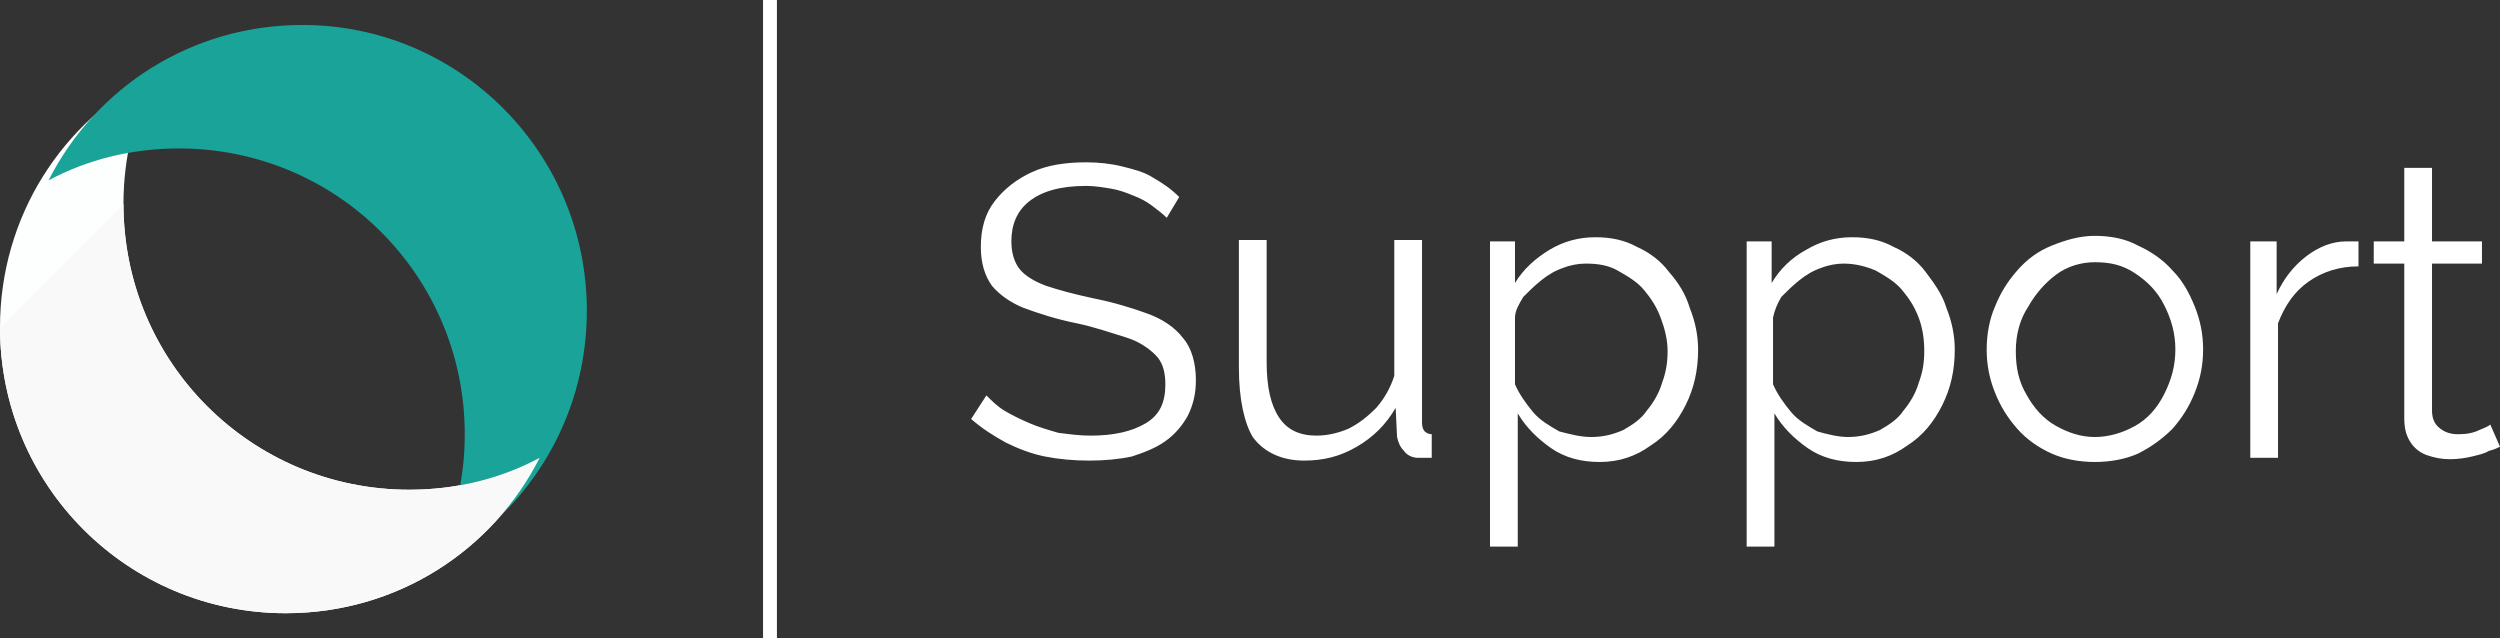
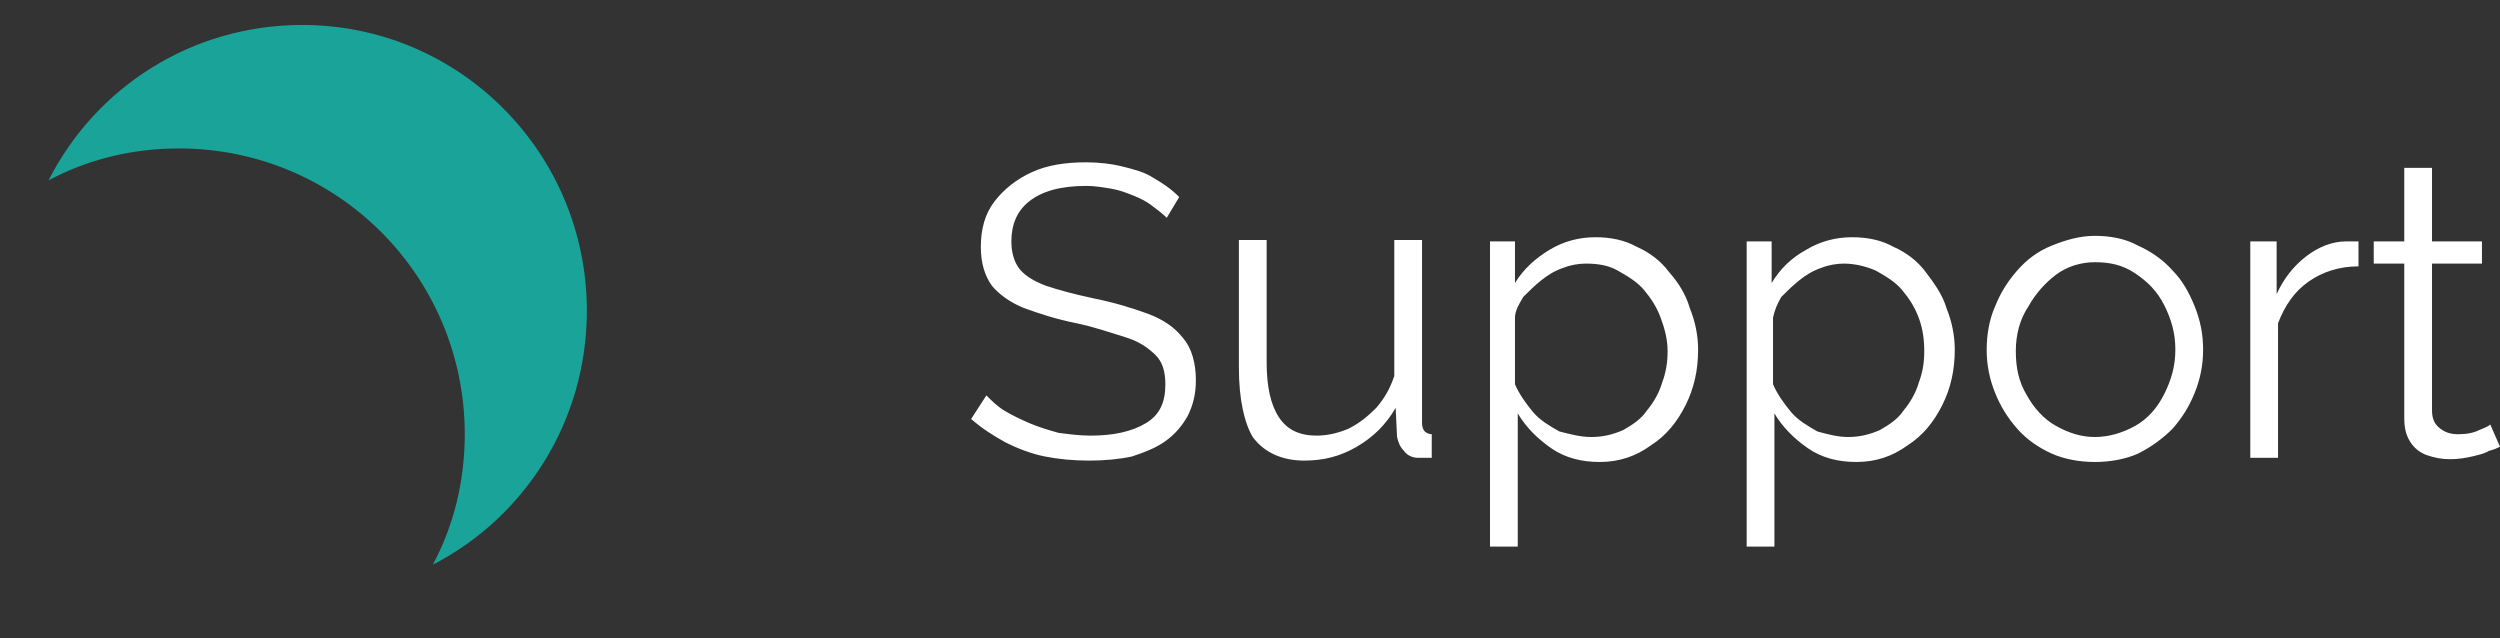
<svg xmlns="http://www.w3.org/2000/svg" id="Layer_2" width="180.2" height="46" viewBox="0 0 180.2 46">
  <rect x="0" y="0" width="180.2" height="46" fill="#333333" stroke="none" />
  <g id="Layer_1-2">
-     <path d="m20.6,44.2c8,0,14.9-4.5,18.3-11.2-2.8,1.5-6,2.3-9.4,2.3-11.4,0-20.6-9.2-20.6-20.6,0-3.4.8-6.6,2.3-9.4C4.5,8.7,0,15.6,0,23.6c0,11.4,9.2,20.6,20.6,20.6Z" style="fill:#fdfefe;" />
    <path d="m21.8,1.8C13.8,1.8,6.9,6.3,3.5,13c2.8-1.5,6-2.3,9.4-2.3,11.4,0,20.6,9.2,20.6,20.6,0,3.4-.8,6.6-2.3,9.4,6.6-3.4,11.1-10.3,11.1-18.3,0-11.4-9.2-20.6-20.5-20.6Z" style="fill:#1aa499;" />
-     <path d="m0,23.6c0,11.4,9.2,20.6,20.6,20.6,8,0,14.9-4.5,18.3-11.2-2.8,1.5-6,2.3-9.4,2.3-11.4,0-20.6-9.2-20.6-20.6" style="fill:#f9f9fa;" />
-     <rect x="55" width="1" height="46" style="fill:#fff;" />
    <path d="m84.1,15.7c-.3-.3-.7-.6-1.1-.9s-.8-.5-1.3-.7-1-.4-1.6-.5-1.2-.2-1.8-.2c-1.9,0-3.2.4-4.1,1.1s-1.3,1.7-1.3,2.9c0,.8.2,1.5.6,2s1.1.9,1.9,1.2c.9.3,2,.6,3.4.9,1.5.3,2.8.7,3.9,1.1s2,1,2.6,1.8c.6.7.9,1.8.9,3,0,1-.2,1.8-.6,2.6-.4.7-.9,1.3-1.6,1.8-.7.5-1.5.8-2.4,1.1-.9.2-2,.3-3.1.3s-2.2-.1-3.2-.3-2-.6-2.8-1c-.9-.5-1.7-1-2.5-1.7l1.1-1.7c.4.4.8.8,1.3,1.1s1.1.6,1.8.9c.7.3,1.4.5,2.1.7.8.1,1.5.2,2.3.2,1.7,0,3-.3,4-.9s1.4-1.5,1.4-2.8c0-.9-.2-1.6-.7-2.1s-1.2-1-2.2-1.3-2.1-.7-3.5-1c-1.5-.3-2.7-.7-3.8-1.1-1-.4-1.8-1-2.3-1.6-.5-.7-.8-1.6-.8-2.8,0-1.3.3-2.4,1-3.3s1.6-1.6,2.7-2.1,2.4-.7,3.9-.7c.9,0,1.8.1,2.6.3s1.6.4,2.2.8c.7.4,1.3.8,1.9,1.4,0,0-.9,1.5-.9,1.5Zm5.2,10.8v-9.2h2v8.8c0,1.8.3,3.1.9,4s1.5,1.3,2.7,1.3c.8,0,1.6-.2,2.3-.5.8-.4,1.4-.9,2-1.5.6-.7,1-1.4,1.3-2.3v-9.8h2v13.2c0,.3.1.5.2.6s.3.2.5.2v1.7h-1c-.4,0-.8-.2-1-.5-.3-.3-.4-.6-.5-1l-.1-2.1c-.7,1.2-1.6,2.1-2.8,2.8-1.2.7-2.4,1-3.8,1-1.6,0-2.9-.6-3.7-1.7-.6-1-1-2.7-1-5Zm26,6.8c-1.3,0-2.5-.3-3.5-1s-1.8-1.5-2.4-2.5v9.6h-2v-22h1.8v3c.6-1,1.5-1.8,2.5-2.4s2.1-.9,3.3-.9c1.1,0,2.1.2,3,.7.9.4,1.7,1,2.3,1.8.7.8,1.2,1.6,1.5,2.6.4,1,.6,2,.6,3,0,1.5-.3,2.8-.9,4s-1.4,2.2-2.5,2.9c-1.1.8-2.3,1.2-3.7,1.2Zm-.6-1.8c.9,0,1.6-.2,2.3-.5.7-.4,1.3-.8,1.7-1.4.5-.6.9-1.3,1.1-2,.3-.8.4-1.5.4-2.3s-.2-1.6-.5-2.4-.7-1.4-1.2-2-1.2-1-1.9-1.4-1.5-.5-2.3-.5c-.5,0-1.1.1-1.6.3-.6.2-1.1.5-1.6.9s-.9.8-1.3,1.2c-.3.5-.6,1-.6,1.5v4.8c.3.7.8,1.4,1.3,2s1.2,1,1.9,1.4c.8.2,1.5.4,2.3.4Zm19.1,1.8c-1.3,0-2.5-.3-3.5-1s-1.8-1.5-2.4-2.5v9.6h-2v-22h1.8v3c.6-1,1.4-1.8,2.5-2.4,1-.6,2.1-.9,3.3-.9,1.1,0,2.1.2,3,.7.9.4,1.7,1,2.3,1.8s1.2,1.6,1.5,2.6c.4,1,.6,2,.6,3,0,1.5-.3,2.8-.9,4-.6,1.2-1.4,2.2-2.5,2.9-1.1.8-2.3,1.2-3.7,1.2h0Zm-.6-1.8c.9,0,1.6-.2,2.3-.5.7-.4,1.3-.8,1.7-1.4.5-.6.9-1.3,1.1-2,.3-.8.4-1.5.4-2.3s-.1-1.6-.4-2.4c-.3-.8-.7-1.4-1.2-2s-1.2-1-1.9-1.4c-.7-.3-1.5-.5-2.3-.5-.5,0-1.1.1-1.6.3-.6.2-1.1.5-1.6.9s-.9.8-1.3,1.2c-.3.5-.5,1-.6,1.5v4.8c.3.7.8,1.4,1.3,2s1.2,1,1.9,1.4c.7.2,1.5.4,2.2.4h0Zm17.8,1.8c-1.1,0-2.2-.2-3.1-.6-.9-.4-1.8-1-2.5-1.8s-1.2-1.6-1.6-2.6c-.4-1-.6-2-.6-3.1s.2-2.2.6-3.1c.4-1,.9-1.8,1.6-2.6.7-.8,1.5-1.4,2.5-1.8s2-.7,3.1-.7,2.2.2,3.1.7c.9.4,1.8,1,2.5,1.8.7.7,1.2,1.6,1.6,2.6.4,1,.6,2,.6,3.1s-.2,2.1-.6,3.1c-.4,1-.9,1.8-1.6,2.6-.7.7-1.5,1.3-2.5,1.8-.9.4-2,.6-3.1.6Zm-5.7-8c0,1.2.2,2.2.8,3.2.5.9,1.2,1.7,2.1,2.2.9.5,1.8.8,2.8.8s2-.3,2.9-.8,1.6-1.3,2.1-2.3.8-2,.8-3.2-.3-2.2-.8-3.2-1.2-1.7-2.1-2.3-1.8-.8-2.9-.8c-1,0-2,.3-2.8.9s-1.5,1.4-2,2.3c-.6.9-.9,2-.9,3.2h0Zm24.7-6.1c-1.4,0-2.6.4-3.6,1.1s-1.7,1.7-2.2,3v9.7h-2v-15.6h1.9v3.8c.5-1.1,1.2-2,2.1-2.7.9-.7,1.9-1.1,2.9-1.1h.9v1.8h0Zm10.2,13c-.2.1-.4.2-.8.3-.3.2-.8.3-1.2.4s-1,.2-1.6.2-1.1-.1-1.7-.3c-.5-.2-.9-.5-1.2-1s-.4-1-.4-1.7v-11.1h-2.2v-1.6h2.2v-5.3h2v5.3h3.6v1.6h-3.6v10.6c0,.6.2,1,.6,1.3.4.3.8.4,1.3.4.6,0,1.1-.1,1.5-.3.5-.2.7-.3.8-.4l.7,1.6h0Z" style="fill:#fff;" />
  </g>
</svg>